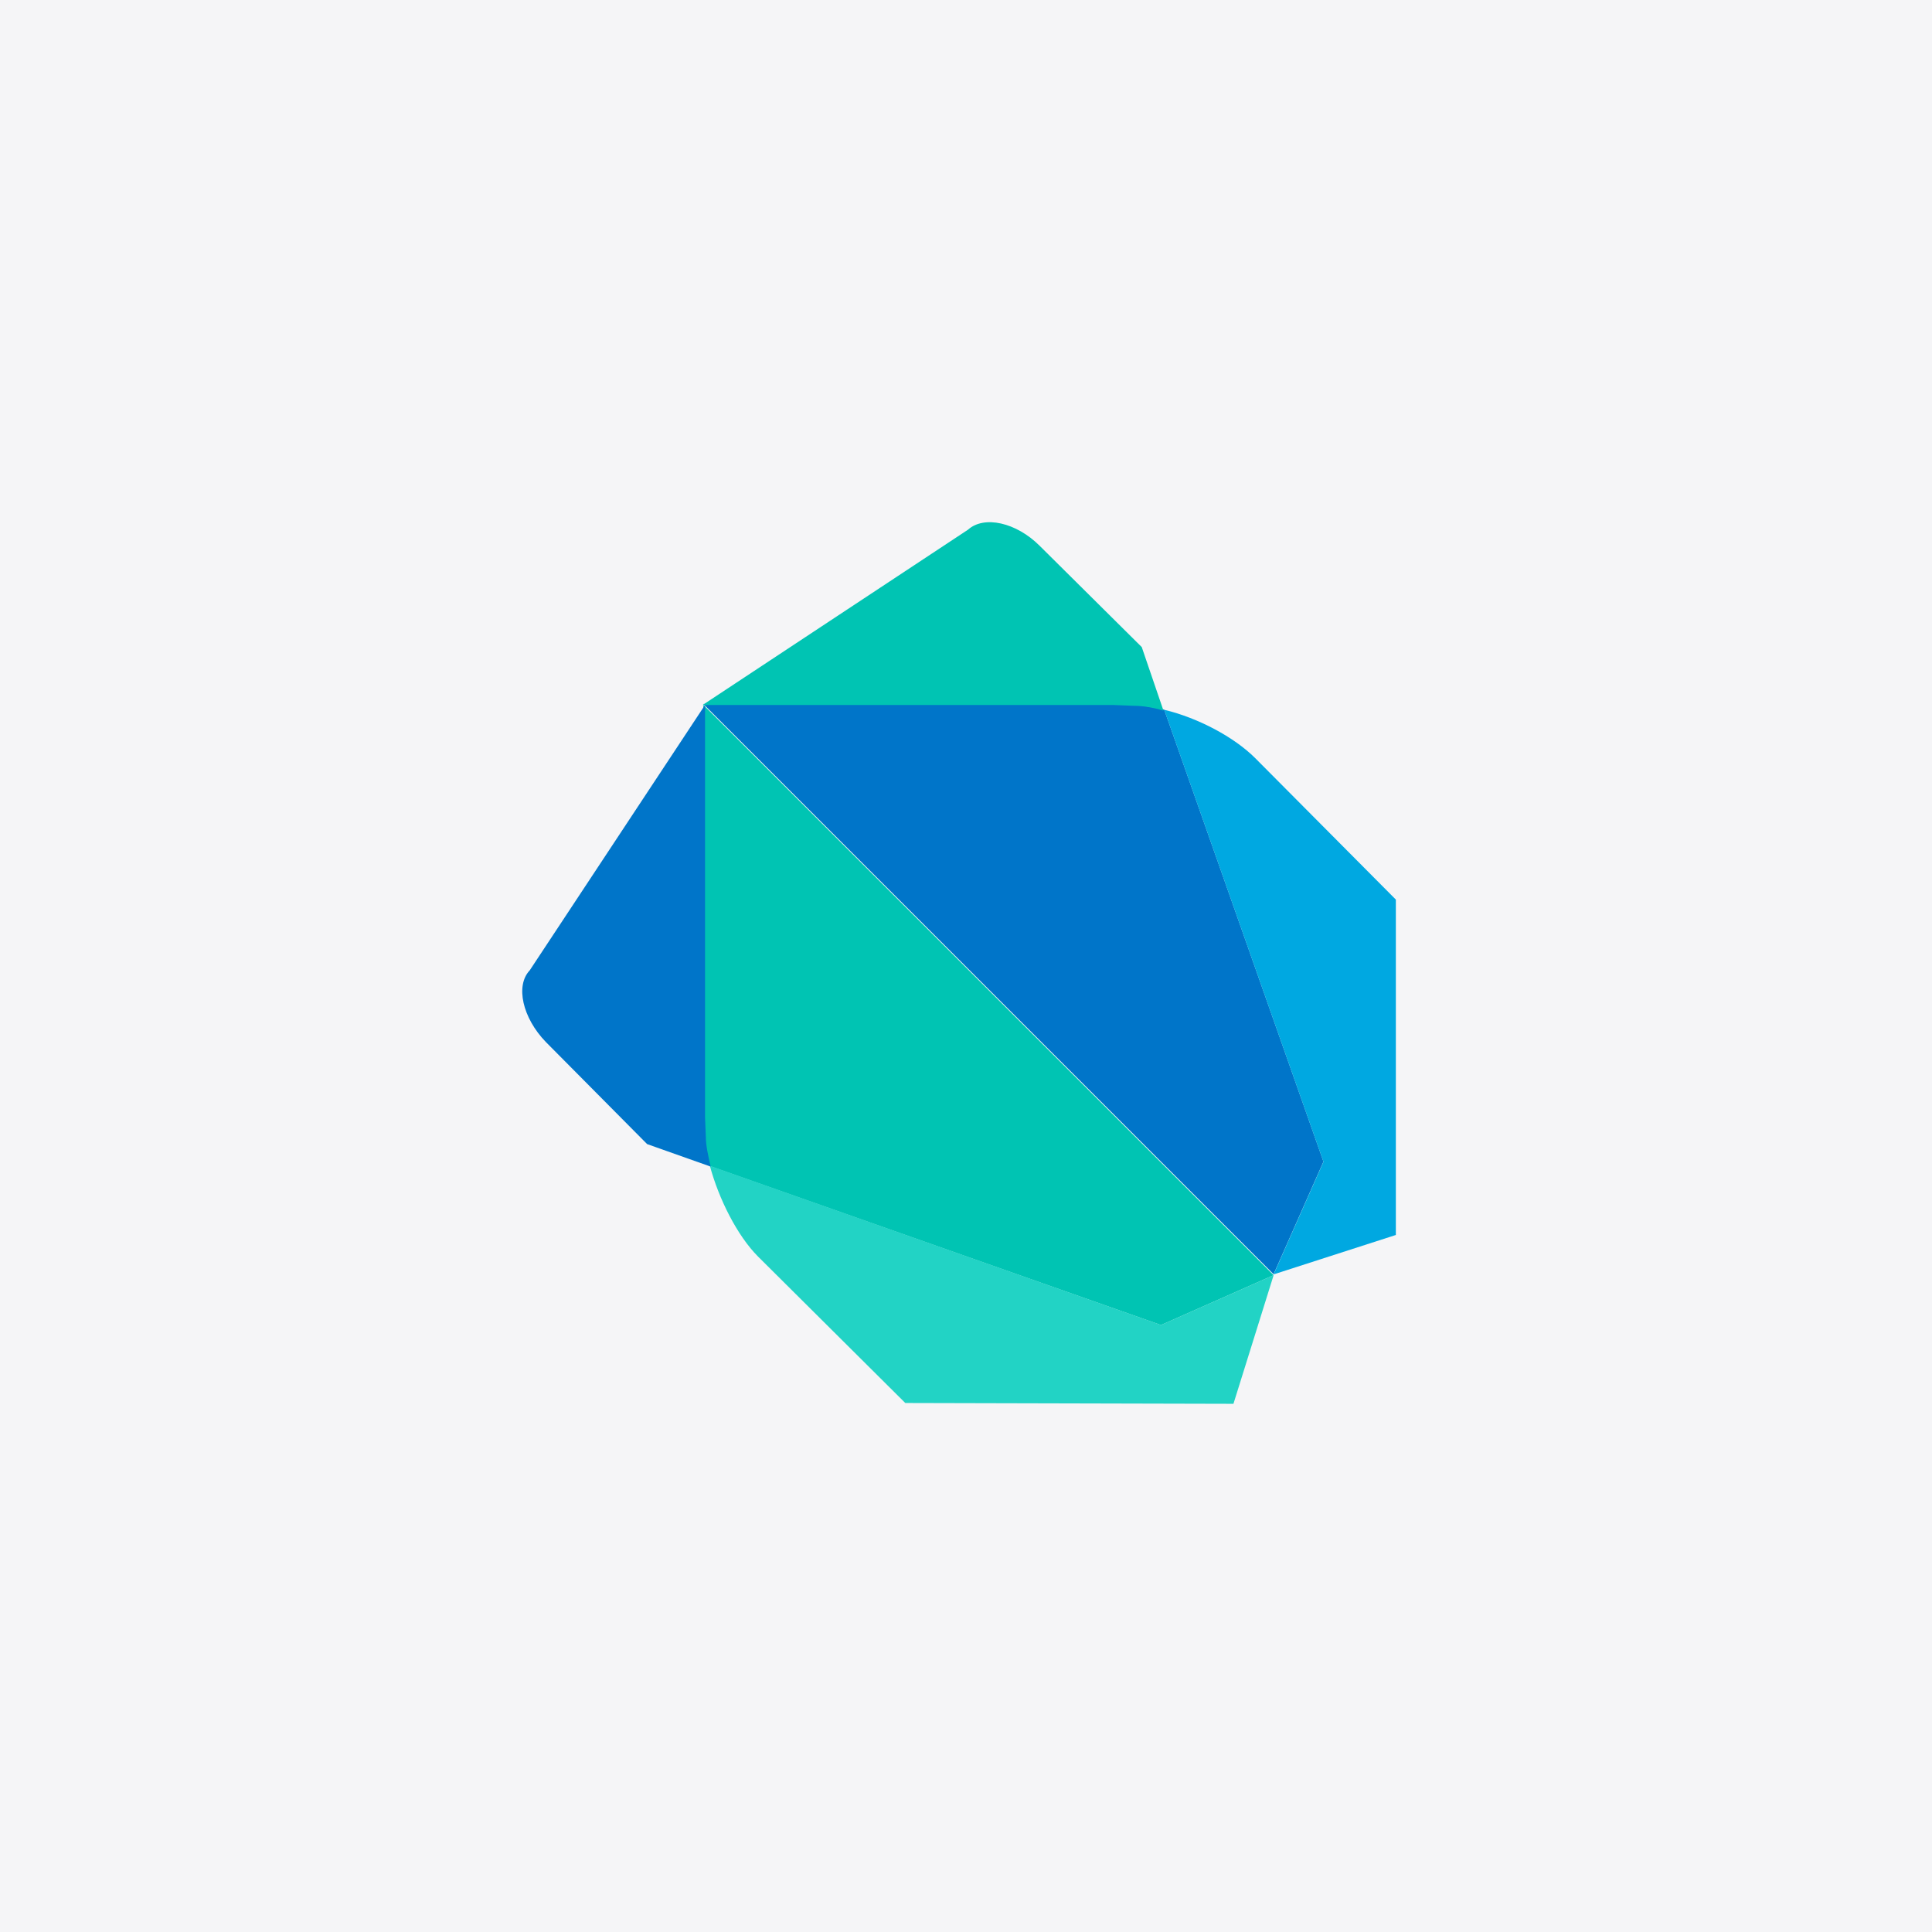
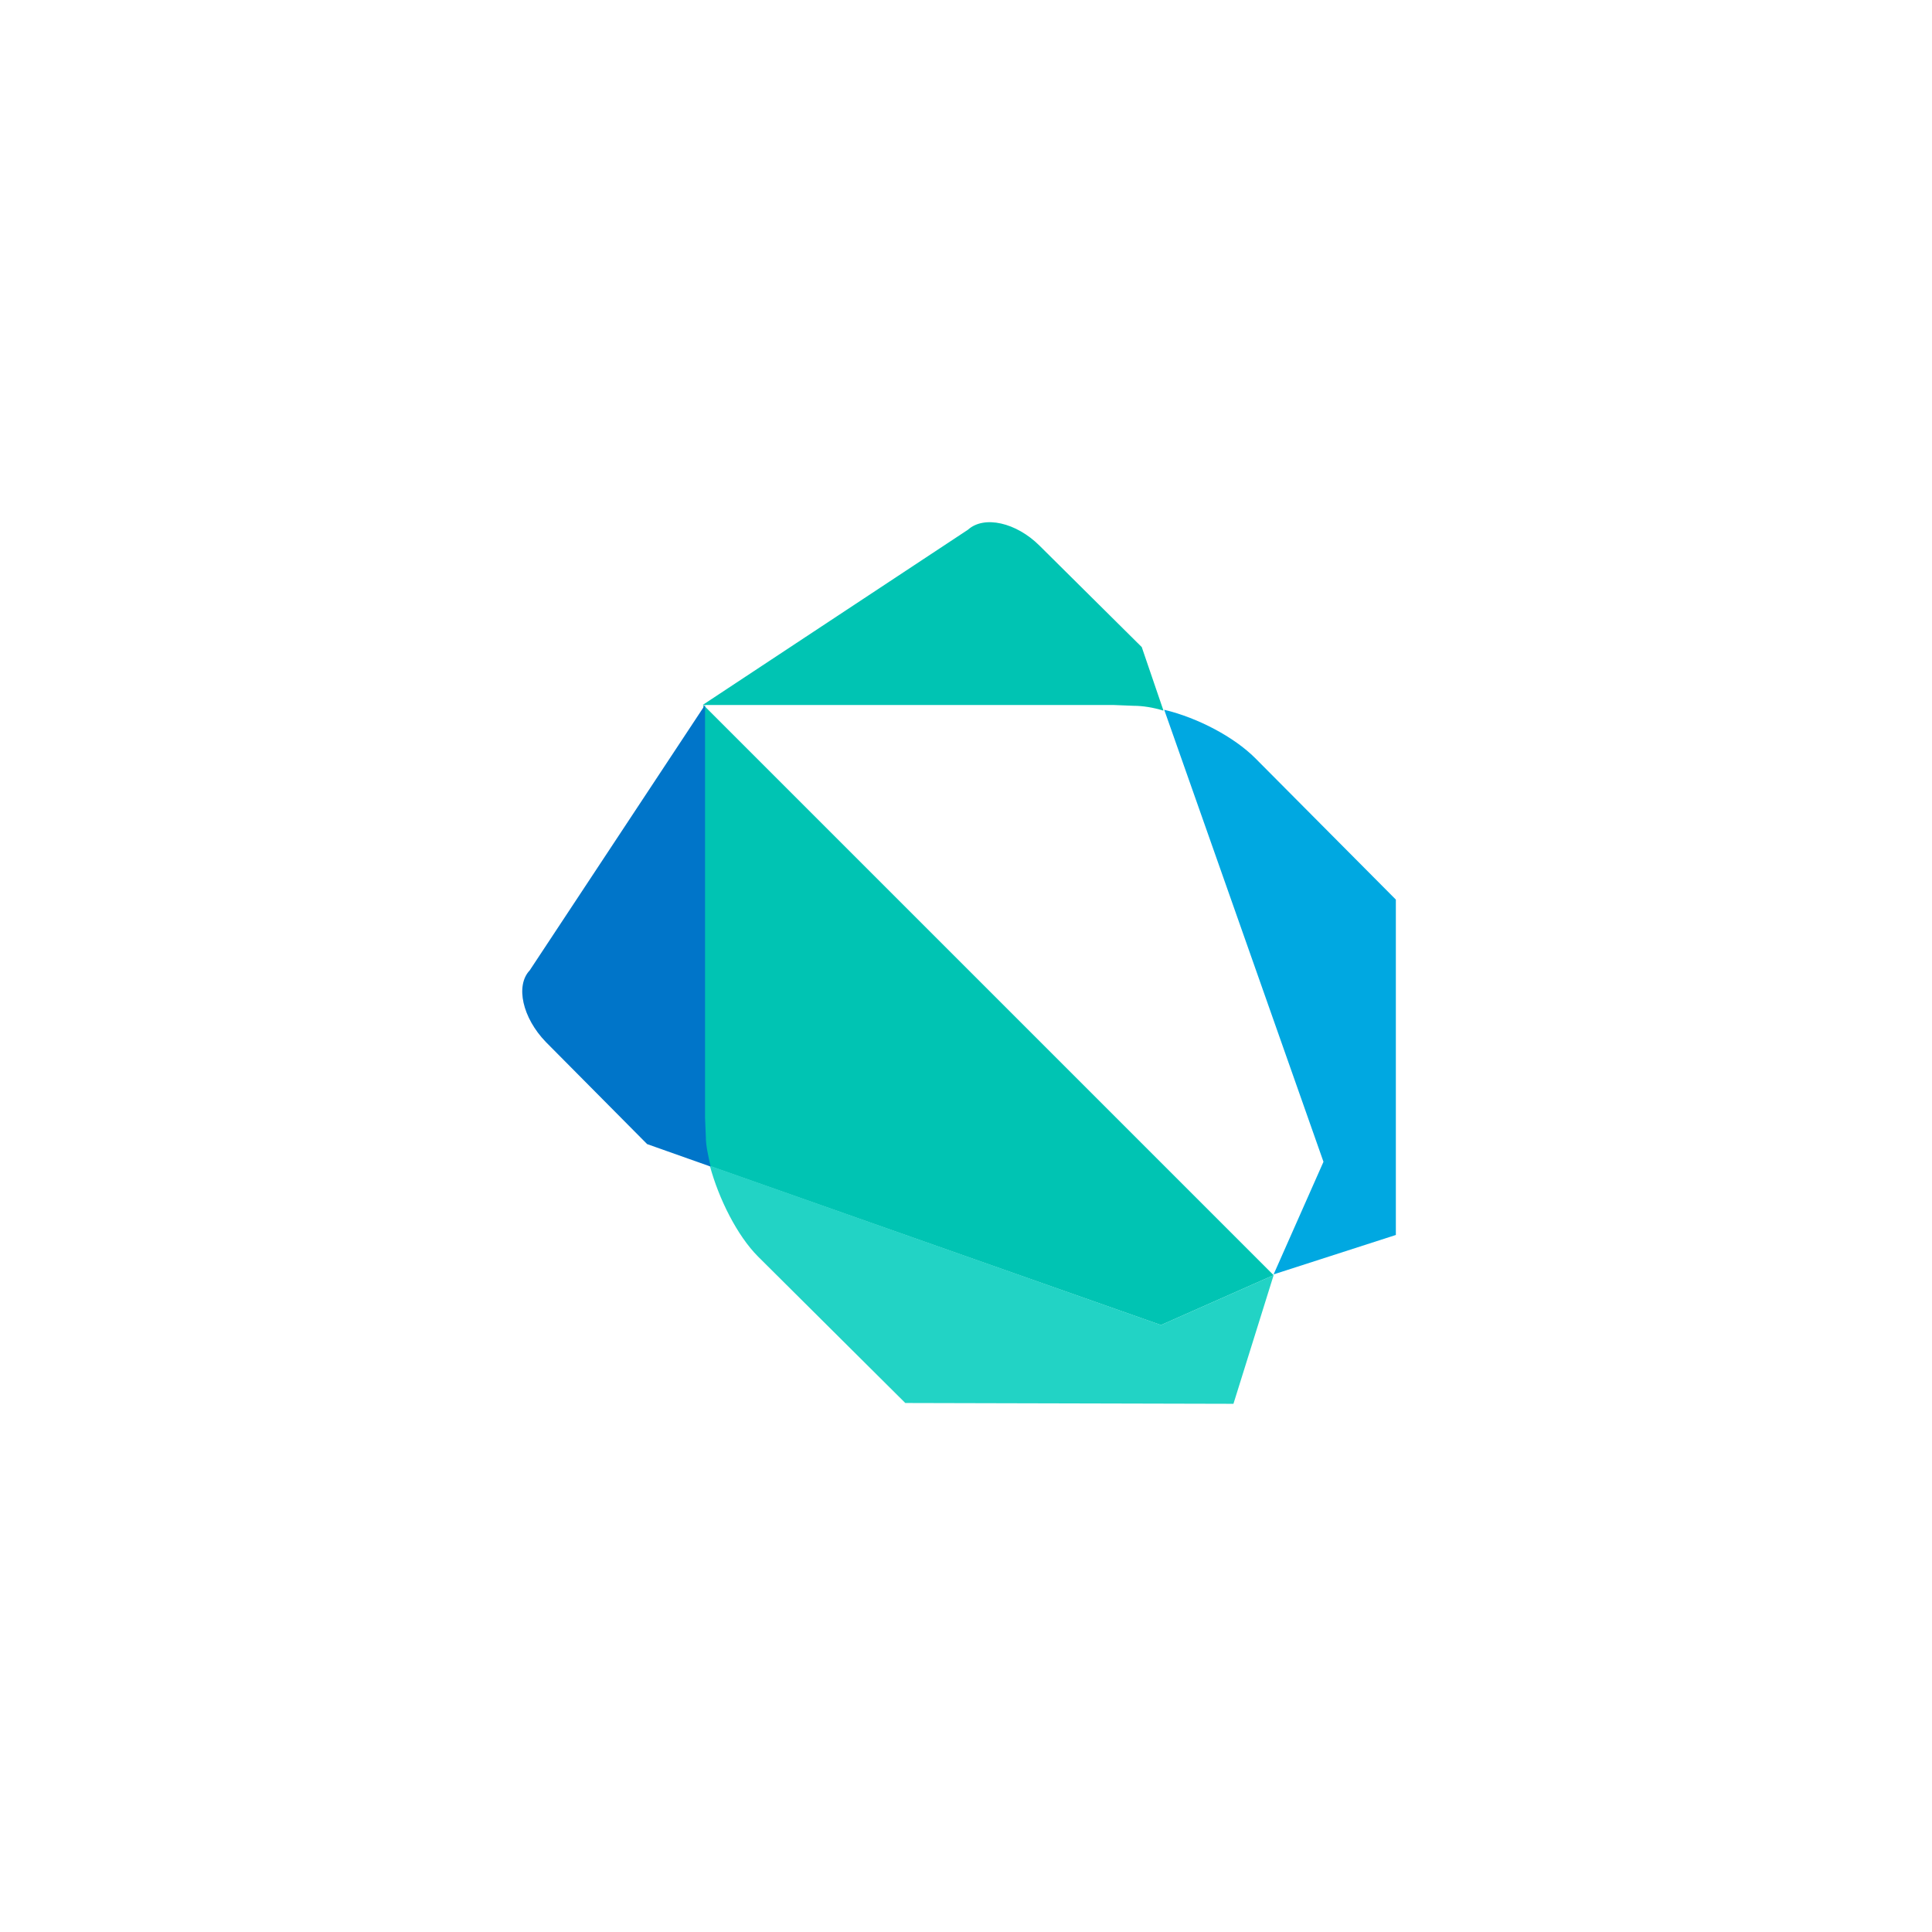
<svg xmlns="http://www.w3.org/2000/svg" width="100" height="100" viewBox="0 0 100 100" fill="none">
-   <rect width="100" height="100" fill="#F5F5F7" />
  <g clip-path="url(#clip0_67507_18257)">
    <path d="M39.362 39.444L36.406 36.488V57.802L36.448 58.801C36.448 59.259 36.531 59.8 36.698 60.342L60.093 68.584L65.921 66.003L39.362 39.444Z" fill="#00C4B3" />
    <path d="M65.924 66L60.096 68.581L36.742 60.339C37.2 62.046 38.158 63.961 39.24 65.043L46.858 72.619L63.843 72.661L65.924 66Z" fill="#22D3C5" />
    <path d="M36.493 36.488L27.418 50.226C26.668 51.017 27.043 52.682 28.25 53.931L33.495 59.218L36.784 60.383C36.659 59.842 36.534 59.301 36.534 58.843L36.493 57.844V36.488Z" fill="#0075C9" />
-     <path d="M60.26 36.73C59.718 36.605 59.177 36.522 58.719 36.48L57.679 36.438H36.406L65.921 65.953L68.502 60.125L60.26 36.73Z" fill="#0075C9" />
    <path d="M64.965 39.236C63.882 38.154 62.009 37.155 60.26 36.738L68.503 60.134L65.922 65.962L72.249 63.922V46.563L64.965 39.236Z" fill="#00A8E1" />
    <path d="M59.097 33.493L53.81 28.248C52.602 27.041 50.937 26.666 50.105 27.416L36.367 36.491H57.64L58.68 36.532C59.138 36.532 59.679 36.615 60.221 36.782L59.097 33.493Z" fill="#00C4B3" />
  </g>
  <defs>
    <clipPath id="clip0_67507_18257">
      <rect width="46" height="46" fill="white" transform="translate(27 26.998)" />
    </clipPath>
  </defs>
</svg>